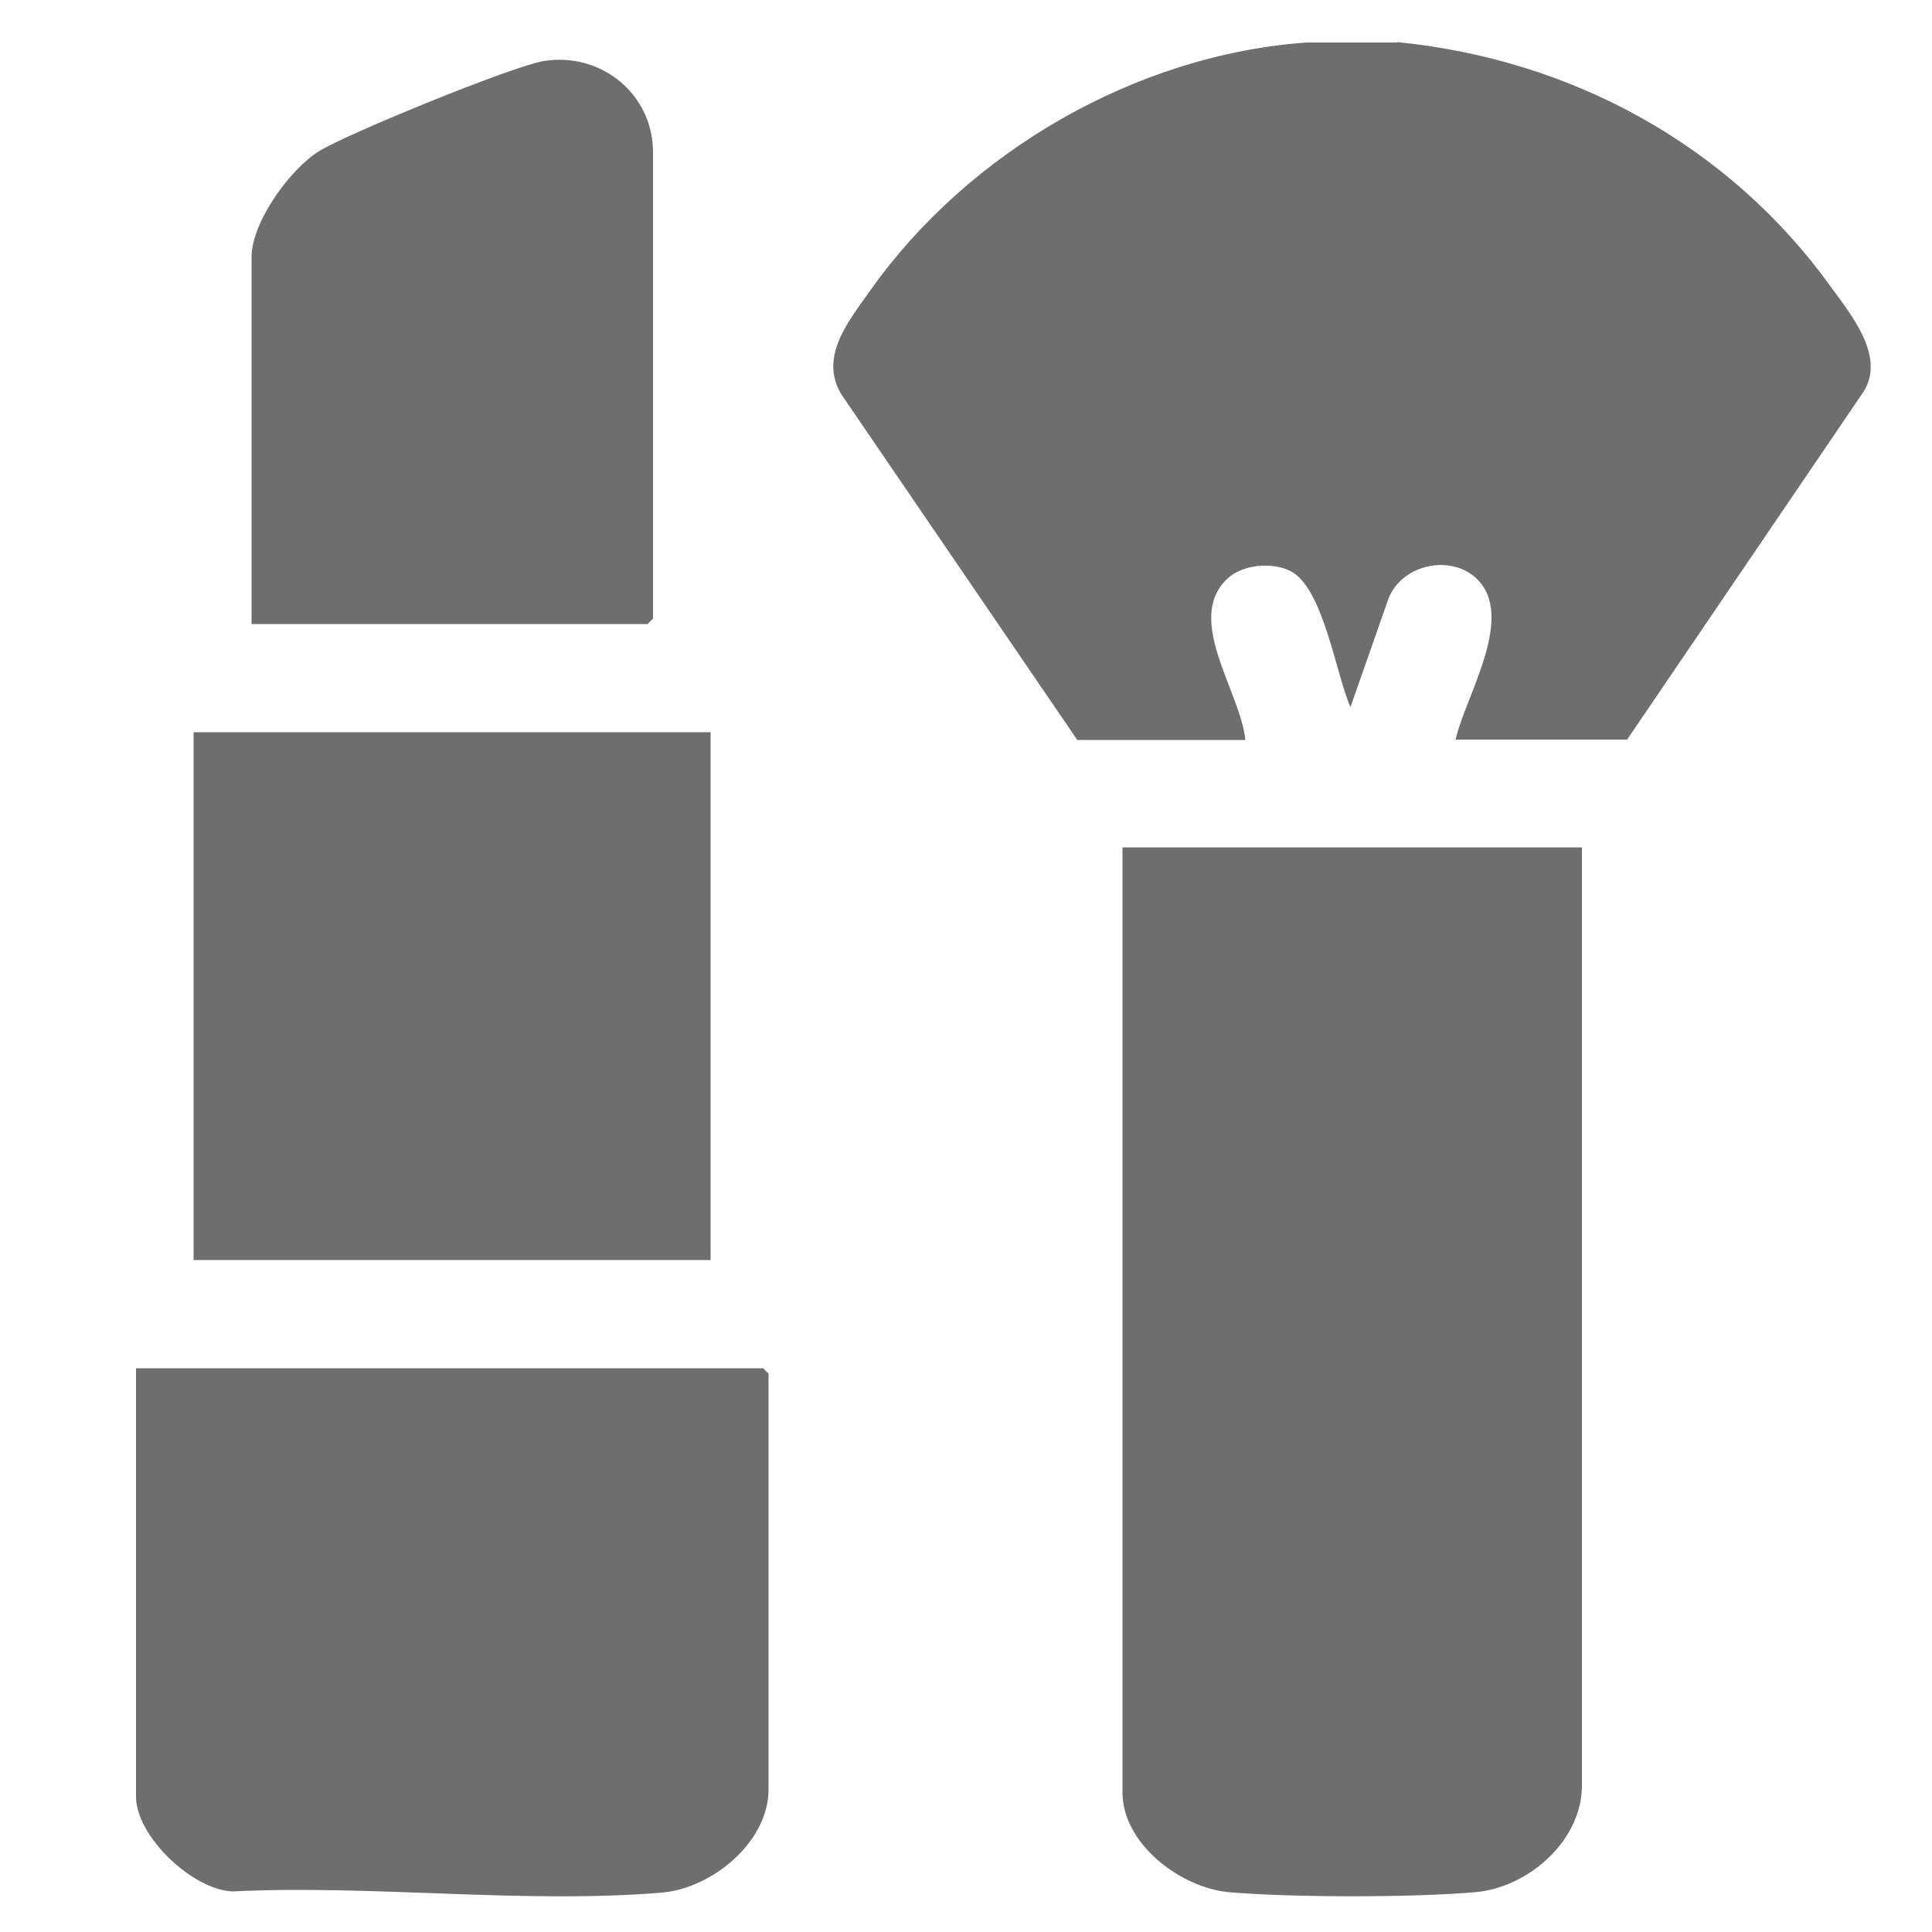
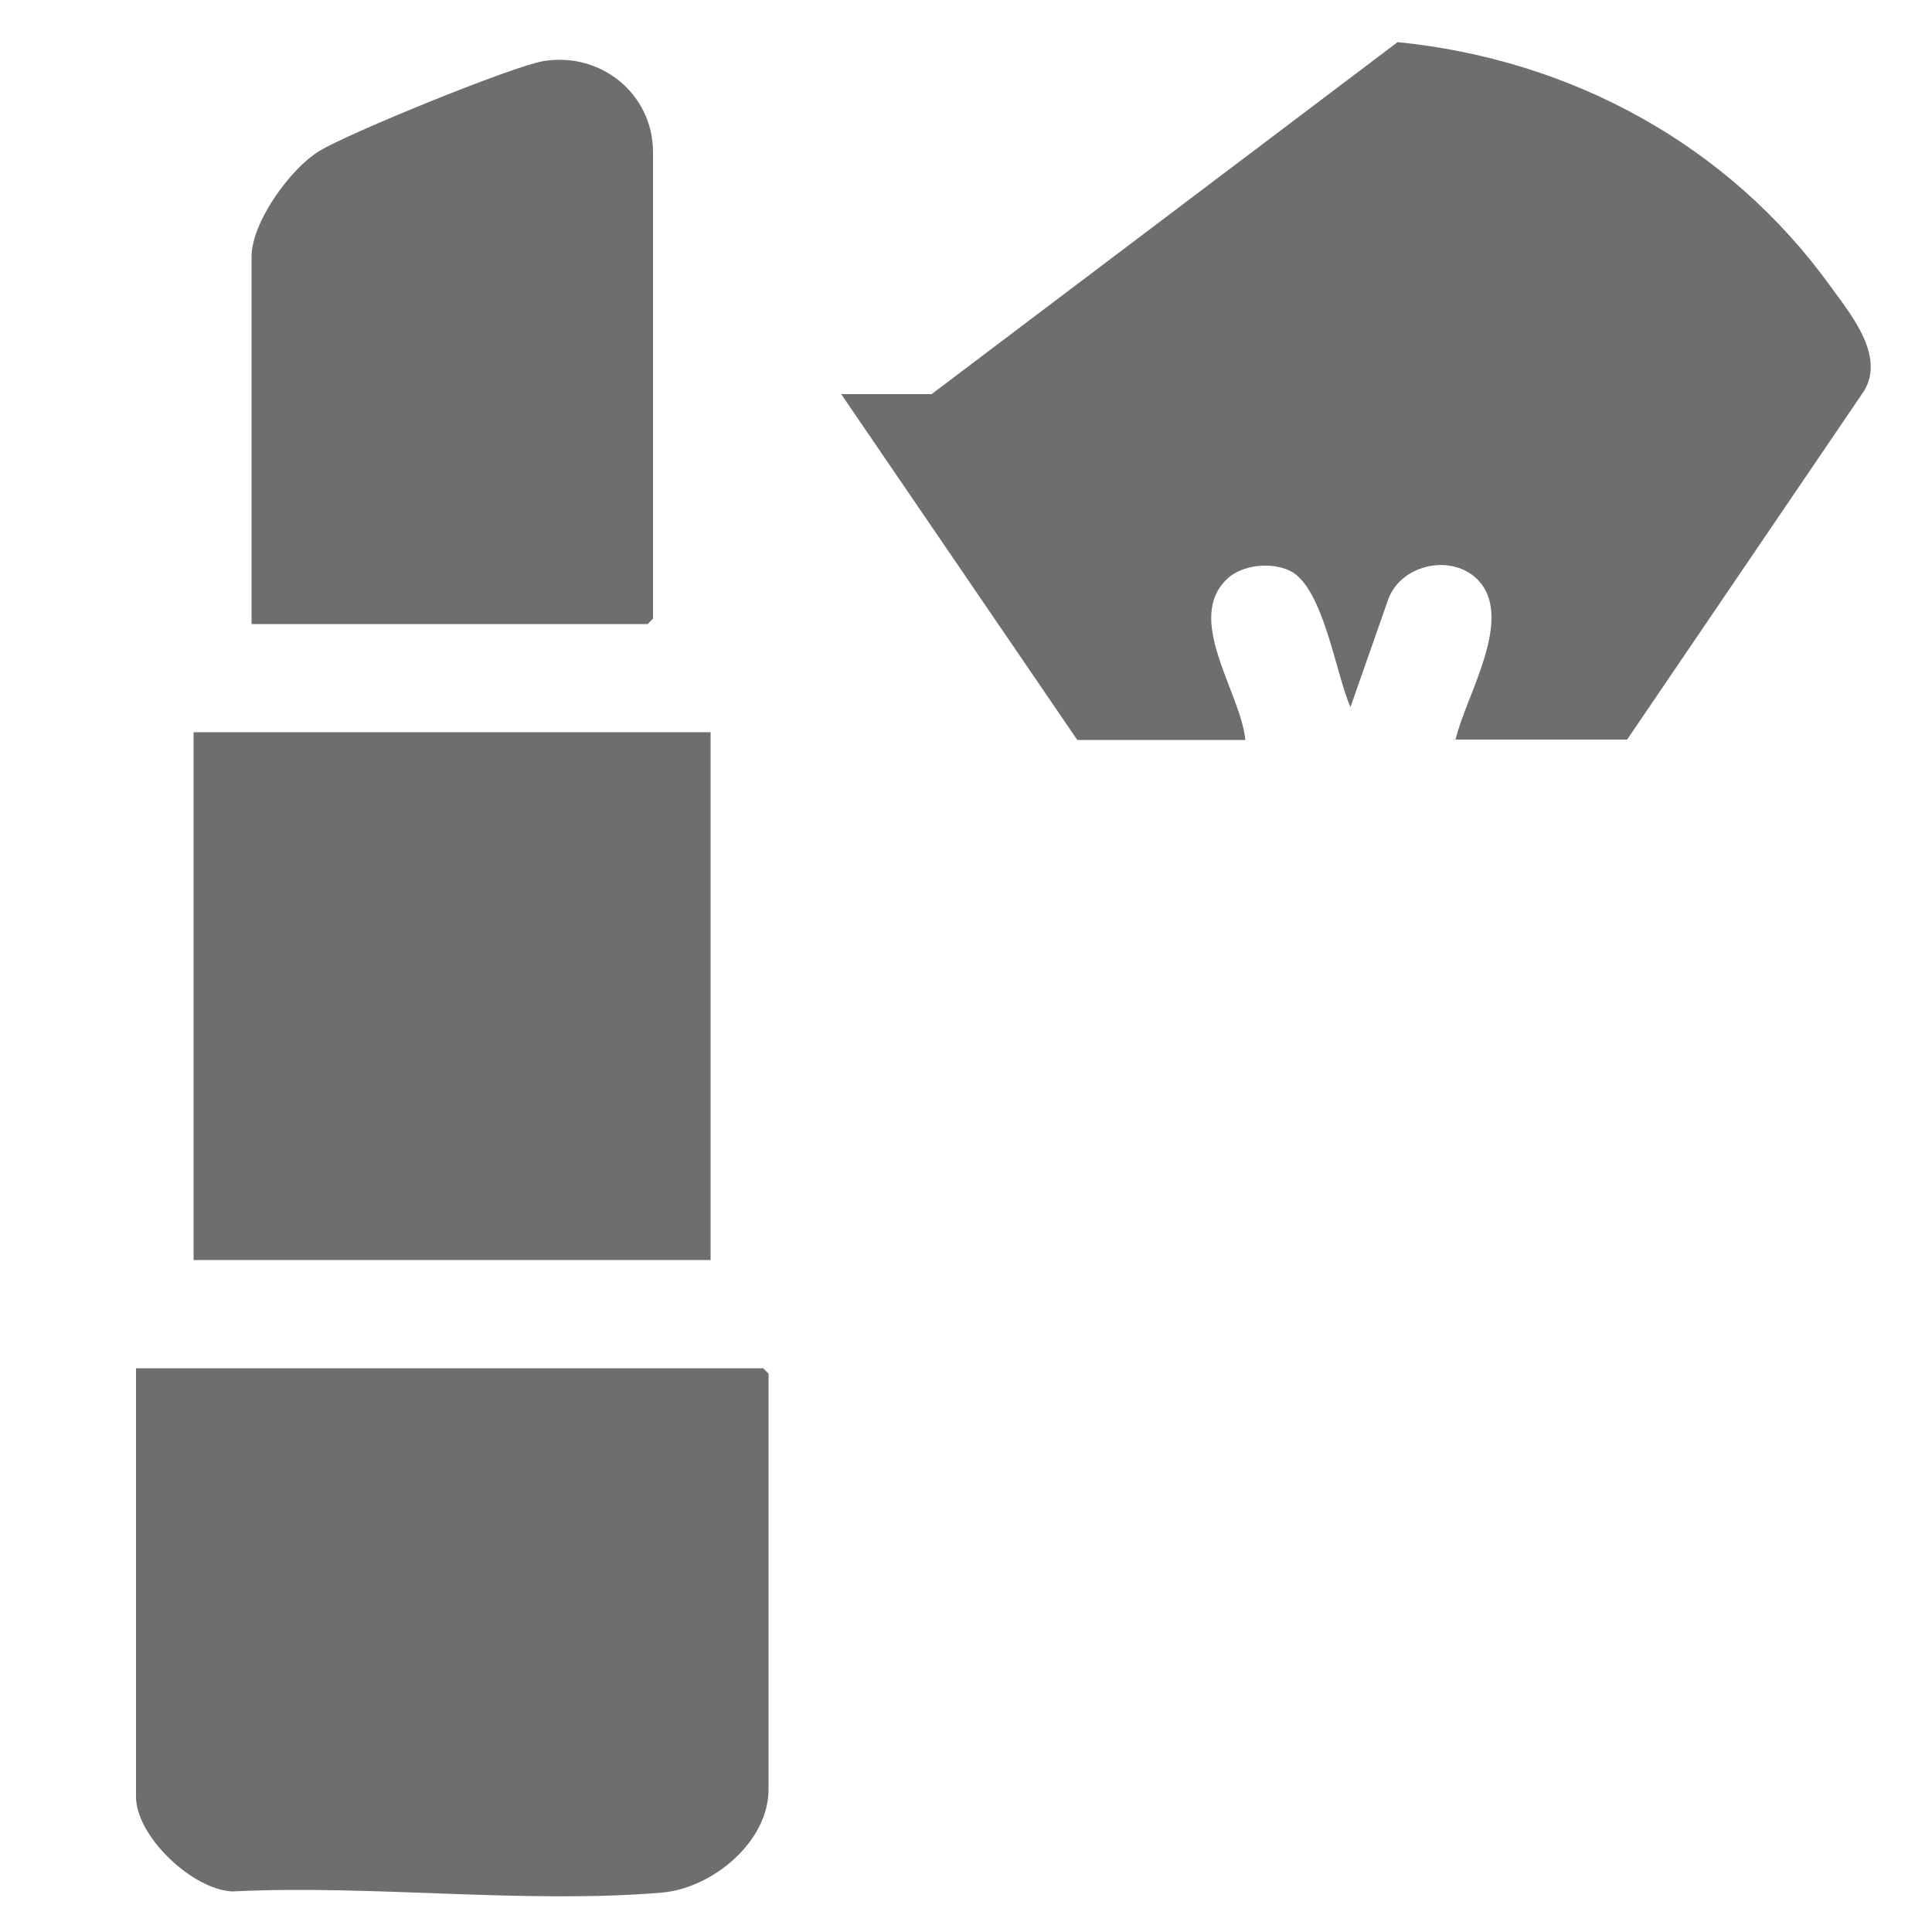
<svg xmlns="http://www.w3.org/2000/svg" id="Layer_1" data-name="Layer 1" viewBox="0 0 50 50">
  <defs>
    <style>
      .cls-1 {
        fill: #6e6e6e;
      }
    </style>
  </defs>
-   <path class="cls-1" d="M36.17,1.09c4.5.45,8.57,2.66,11.21,6.33.53.73,1.41,1.79.86,2.7l-6.13,9.02h-4.44c.26-1.14,1.58-3.2.53-4.18-.7-.64-1.99-.33-2.29.6l-.96,2.74c-.38-.85-.7-3.11-1.57-3.53-.48-.23-1.23-.16-1.62.21-1.11,1.05.35,2.93.47,4.17h-4.35l-6.11-8.95c-.58-.97.2-1.9.75-2.68,2.54-3.59,6.88-6.11,11.3-6.42h2.34Z" />
-   <path class="cls-1" d="M40.94,21.94v24.27c0,1.43-1.39,2.64-2.76,2.76-1.63.14-4.74.14-6.37,0-1.25-.11-2.76-1.25-2.76-2.58v-24.46h11.88Z" />
+   <path class="cls-1" d="M36.17,1.09c4.5.45,8.57,2.66,11.21,6.33.53.73,1.41,1.79.86,2.7l-6.13,9.02h-4.44c.26-1.14,1.58-3.2.53-4.18-.7-.64-1.99-.33-2.29.6l-.96,2.74c-.38-.85-.7-3.11-1.57-3.53-.48-.23-1.23-.16-1.62.21-1.11,1.05.35,2.93.47,4.17h-4.35l-6.11-8.95h2.34Z" />
  <path class="cls-1" d="M3.52,35.41h16.23l.14.14v10.76c0,1.36-1.46,2.56-2.76,2.67-3.54.3-7.53-.21-11.11-.03-1.04-.04-2.5-1.43-2.5-2.45v-11.08Z" />
  <rect class="cls-1" x="5.01" y="18.95" width="13.38" height="13.66" />
  <path class="cls-1" d="M6.51,16.14V6.65c0-.9,1-2.28,1.75-2.74s5.01-2.2,5.81-2.33c1.48-.24,2.83.85,2.83,2.36v12.07l-.14.14H6.51Z" />
</svg>